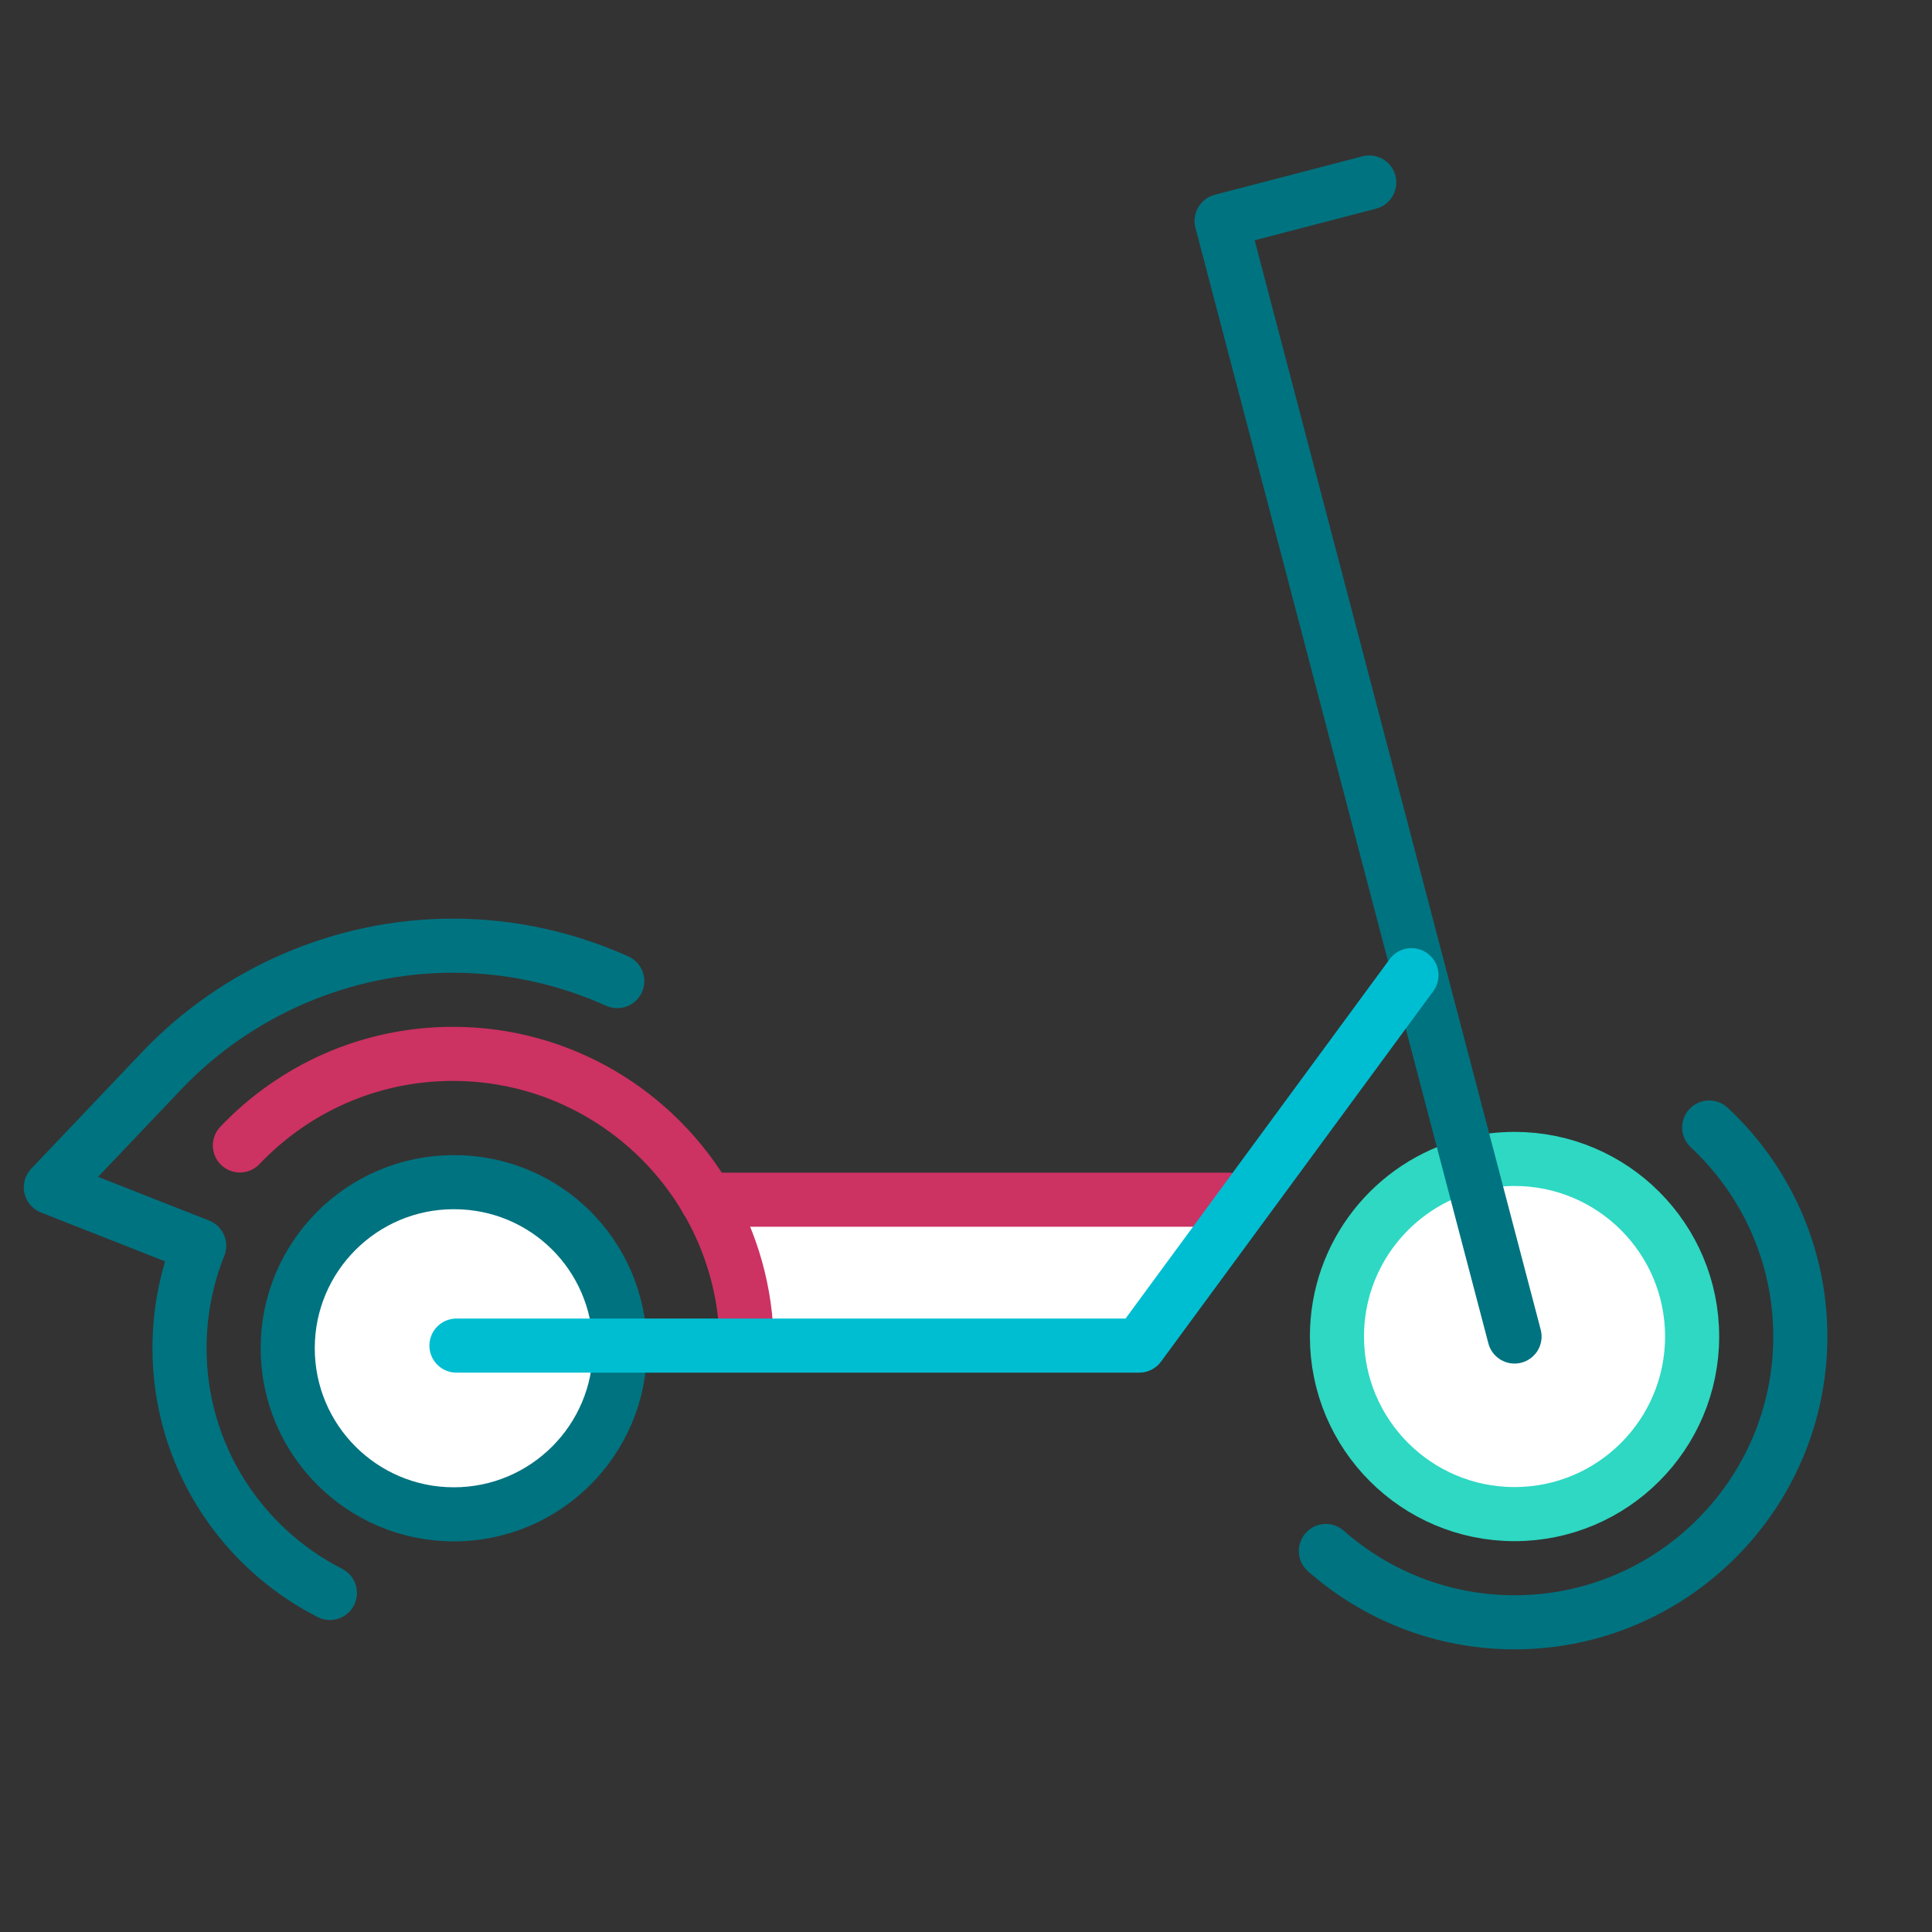
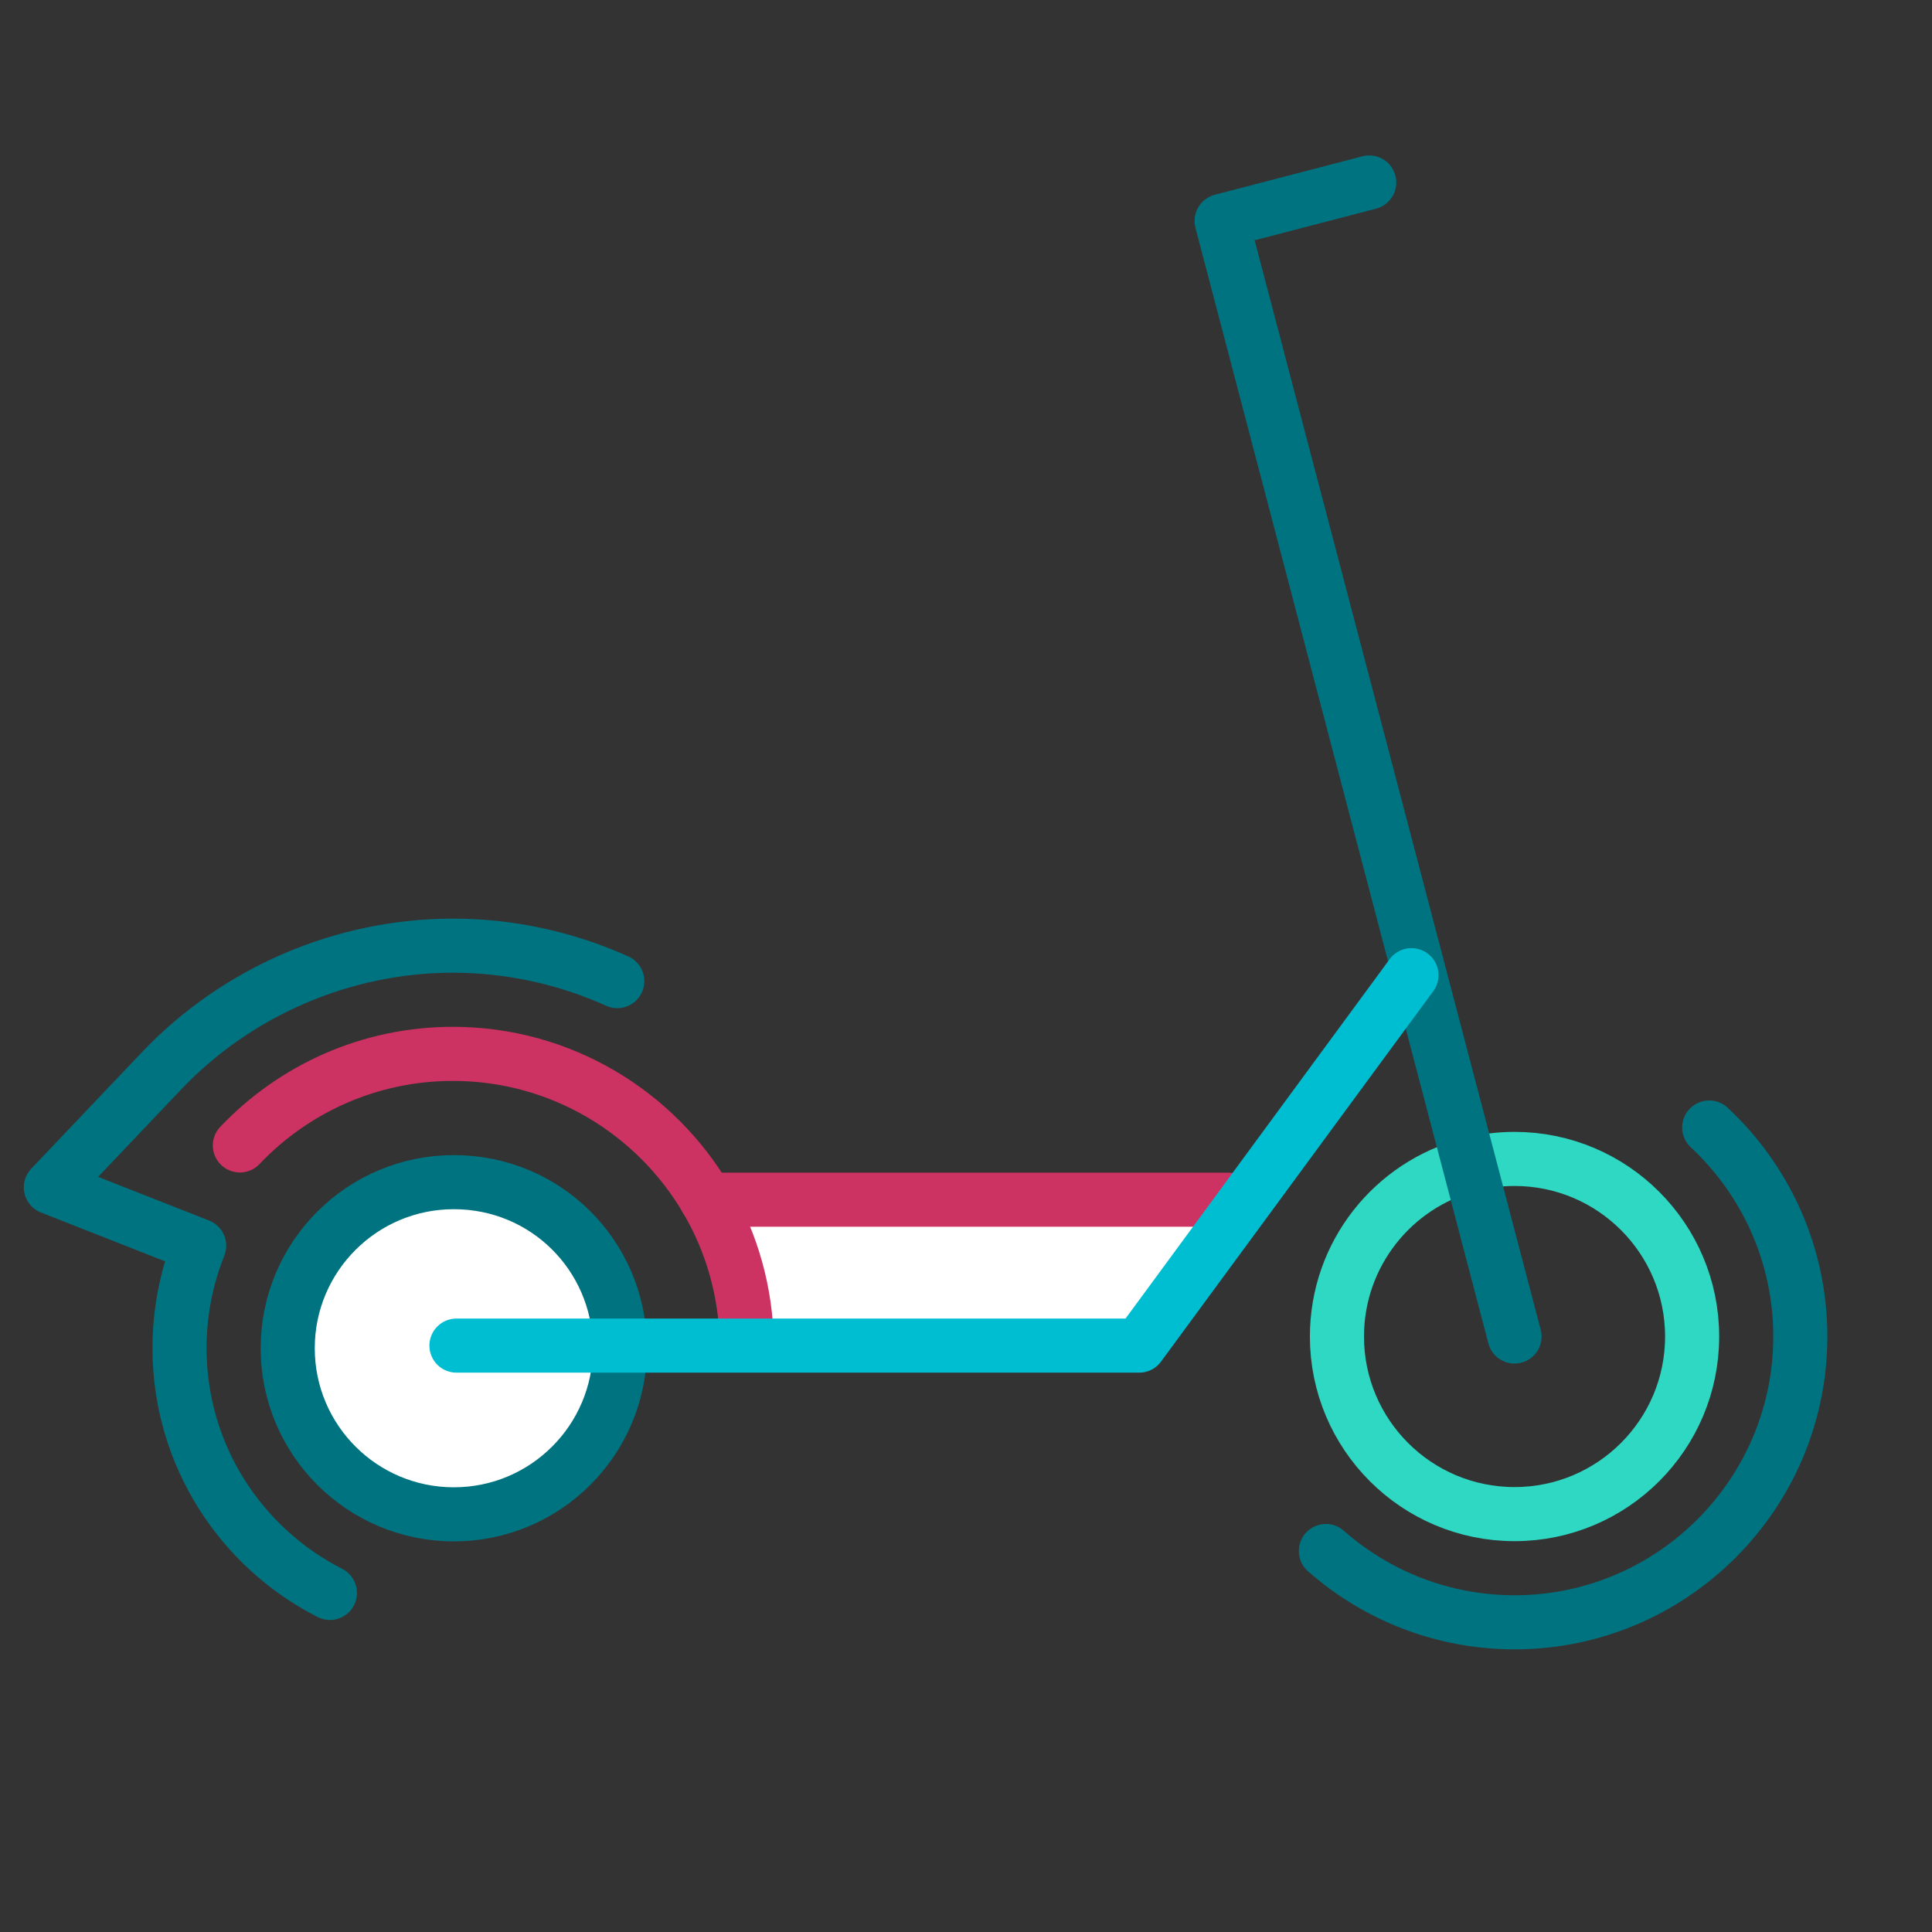
<svg xmlns="http://www.w3.org/2000/svg" id="icons_color_1" data-name="icons color_1" viewBox="0 0 500 500">
  <rect x="0" y="0" width="500" height="500" fill="#333333" stroke="none" />
  <defs>
    <style> .cls-1 { stroke: #cc3262; } .cls-1, .cls-2, .cls-3, .cls-4 { fill: none; stroke-linecap: round; stroke-linejoin: round; stroke-width: 14px; } .cls-5 { fill: #fff; } .cls-2 { stroke: #00bed2; } .cls-3 { stroke: #2ed8c3; } .cls-4 { stroke: #007380; } </style>
  </defs>
  <path class="cls-5" d="m320.95,312.7l-26.12,35.54h-101.57v-.17c-.13-13.69-3.89-26.53-10.36-37.59h135.02l3.03,2.22Z" />
-   <path class="cls-5" d="m391.96,391.85c-25.38,0-45.96-20.58-45.96-45.96,0-21.35,14.56-39.3,34.29-44.46,3.73-.98,7.64-1.5,11.67-1.5,25.38,0,45.96,20.58,45.96,45.96s-20.58,45.96-45.96,45.96Z" />
  <path class="cls-5" d="m117.45,305.94c23.51,0,42.62,18.87,42.98,42.3.01.23.01.45.01.68,0,23.74-19.25,42.99-42.99,42.99s-42.99-19.25-42.99-42.99,19.25-42.98,42.99-42.98Z" />
  <path class="cls-3" d="m437.92,345.89c0,25.38-20.58,45.96-45.96,45.96s-45.96-20.58-45.96-45.96c0-21.35,14.56-39.3,34.29-44.46,3.73-.98,7.64-1.5,11.67-1.5,25.38,0,45.96,20.58,45.96,45.96Z" />
  <path class="cls-1" d="m182.9,310.48c6.47,11.06,10.23,23.9,10.36,37.59" />
  <path class="cls-1" d="m62.08,296.44c13.87-14.59,33.45-23.7,55.13-23.7,27.98,0,52.48,15.18,65.68,37.74" />
  <path class="cls-4" d="m160.44,348.92c0,23.74-19.25,42.99-42.99,42.99s-42.99-19.25-42.99-42.99,19.25-42.98,42.99-42.98,42.62,18.87,42.98,42.3c.01.23.01.45.01.68Z" />
  <polyline class="cls-1" points="182.89 310.48 182.9 310.48 317.92 310.48" />
  <polyline class="cls-4" points="354.36 47.23 316.15 57.18 380.29 301.43 391.96 345.89" />
  <path class="cls-4" d="m85.38,412.25c-23.08-11.74-38.92-35.72-38.92-63.33,0-9.28,1.78-18.26,5.09-26.53l-38.39-15.11,28.62-30.12c19.58-20.61,47.07-32.42,75.43-32.42,14.86,0,29.33,3.22,42.54,9.17" />
  <path class="cls-4" d="m442.34,291.8c14.5,13.51,23.58,32.76,23.58,54.09,0,40.78-33.18,73.96-73.96,73.96-18.69,0-35.79-6.98-48.82-18.45" />
  <polyline class="cls-2" points="365.28 252.38 320.95 312.7 294.83 348.24 193.26 348.24 160.43 348.24 118.13 348.24" />
</svg>